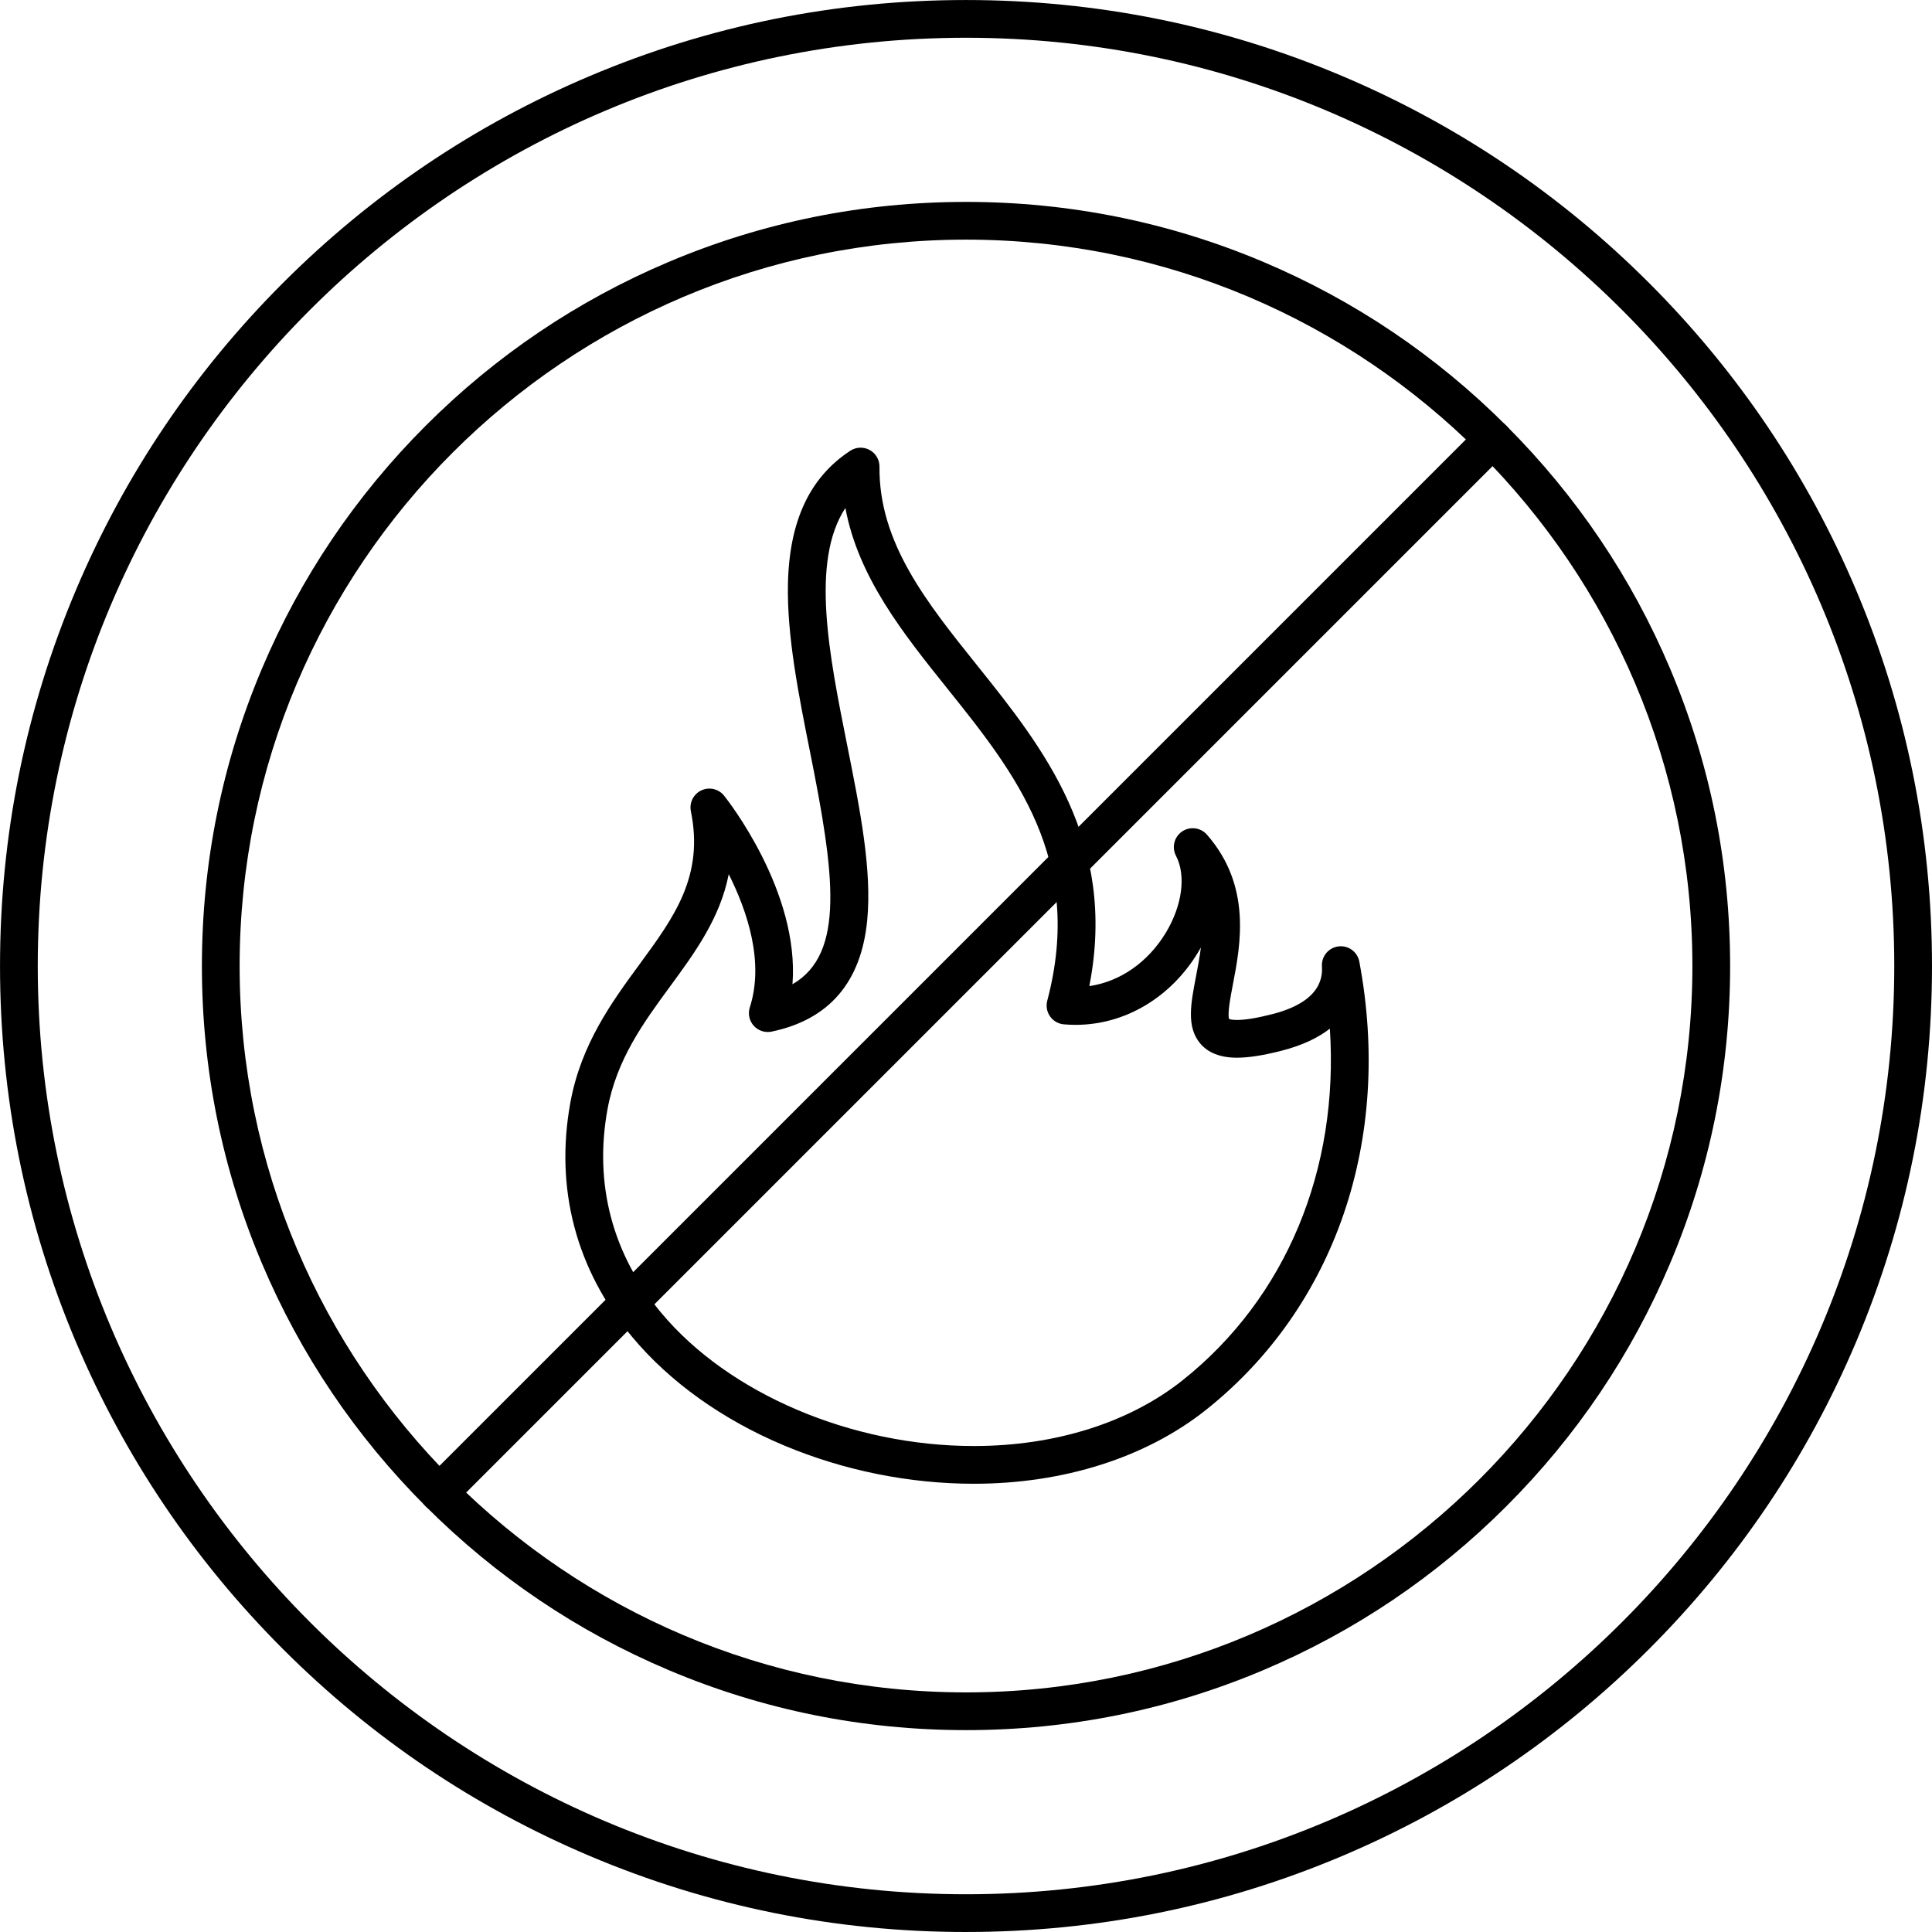
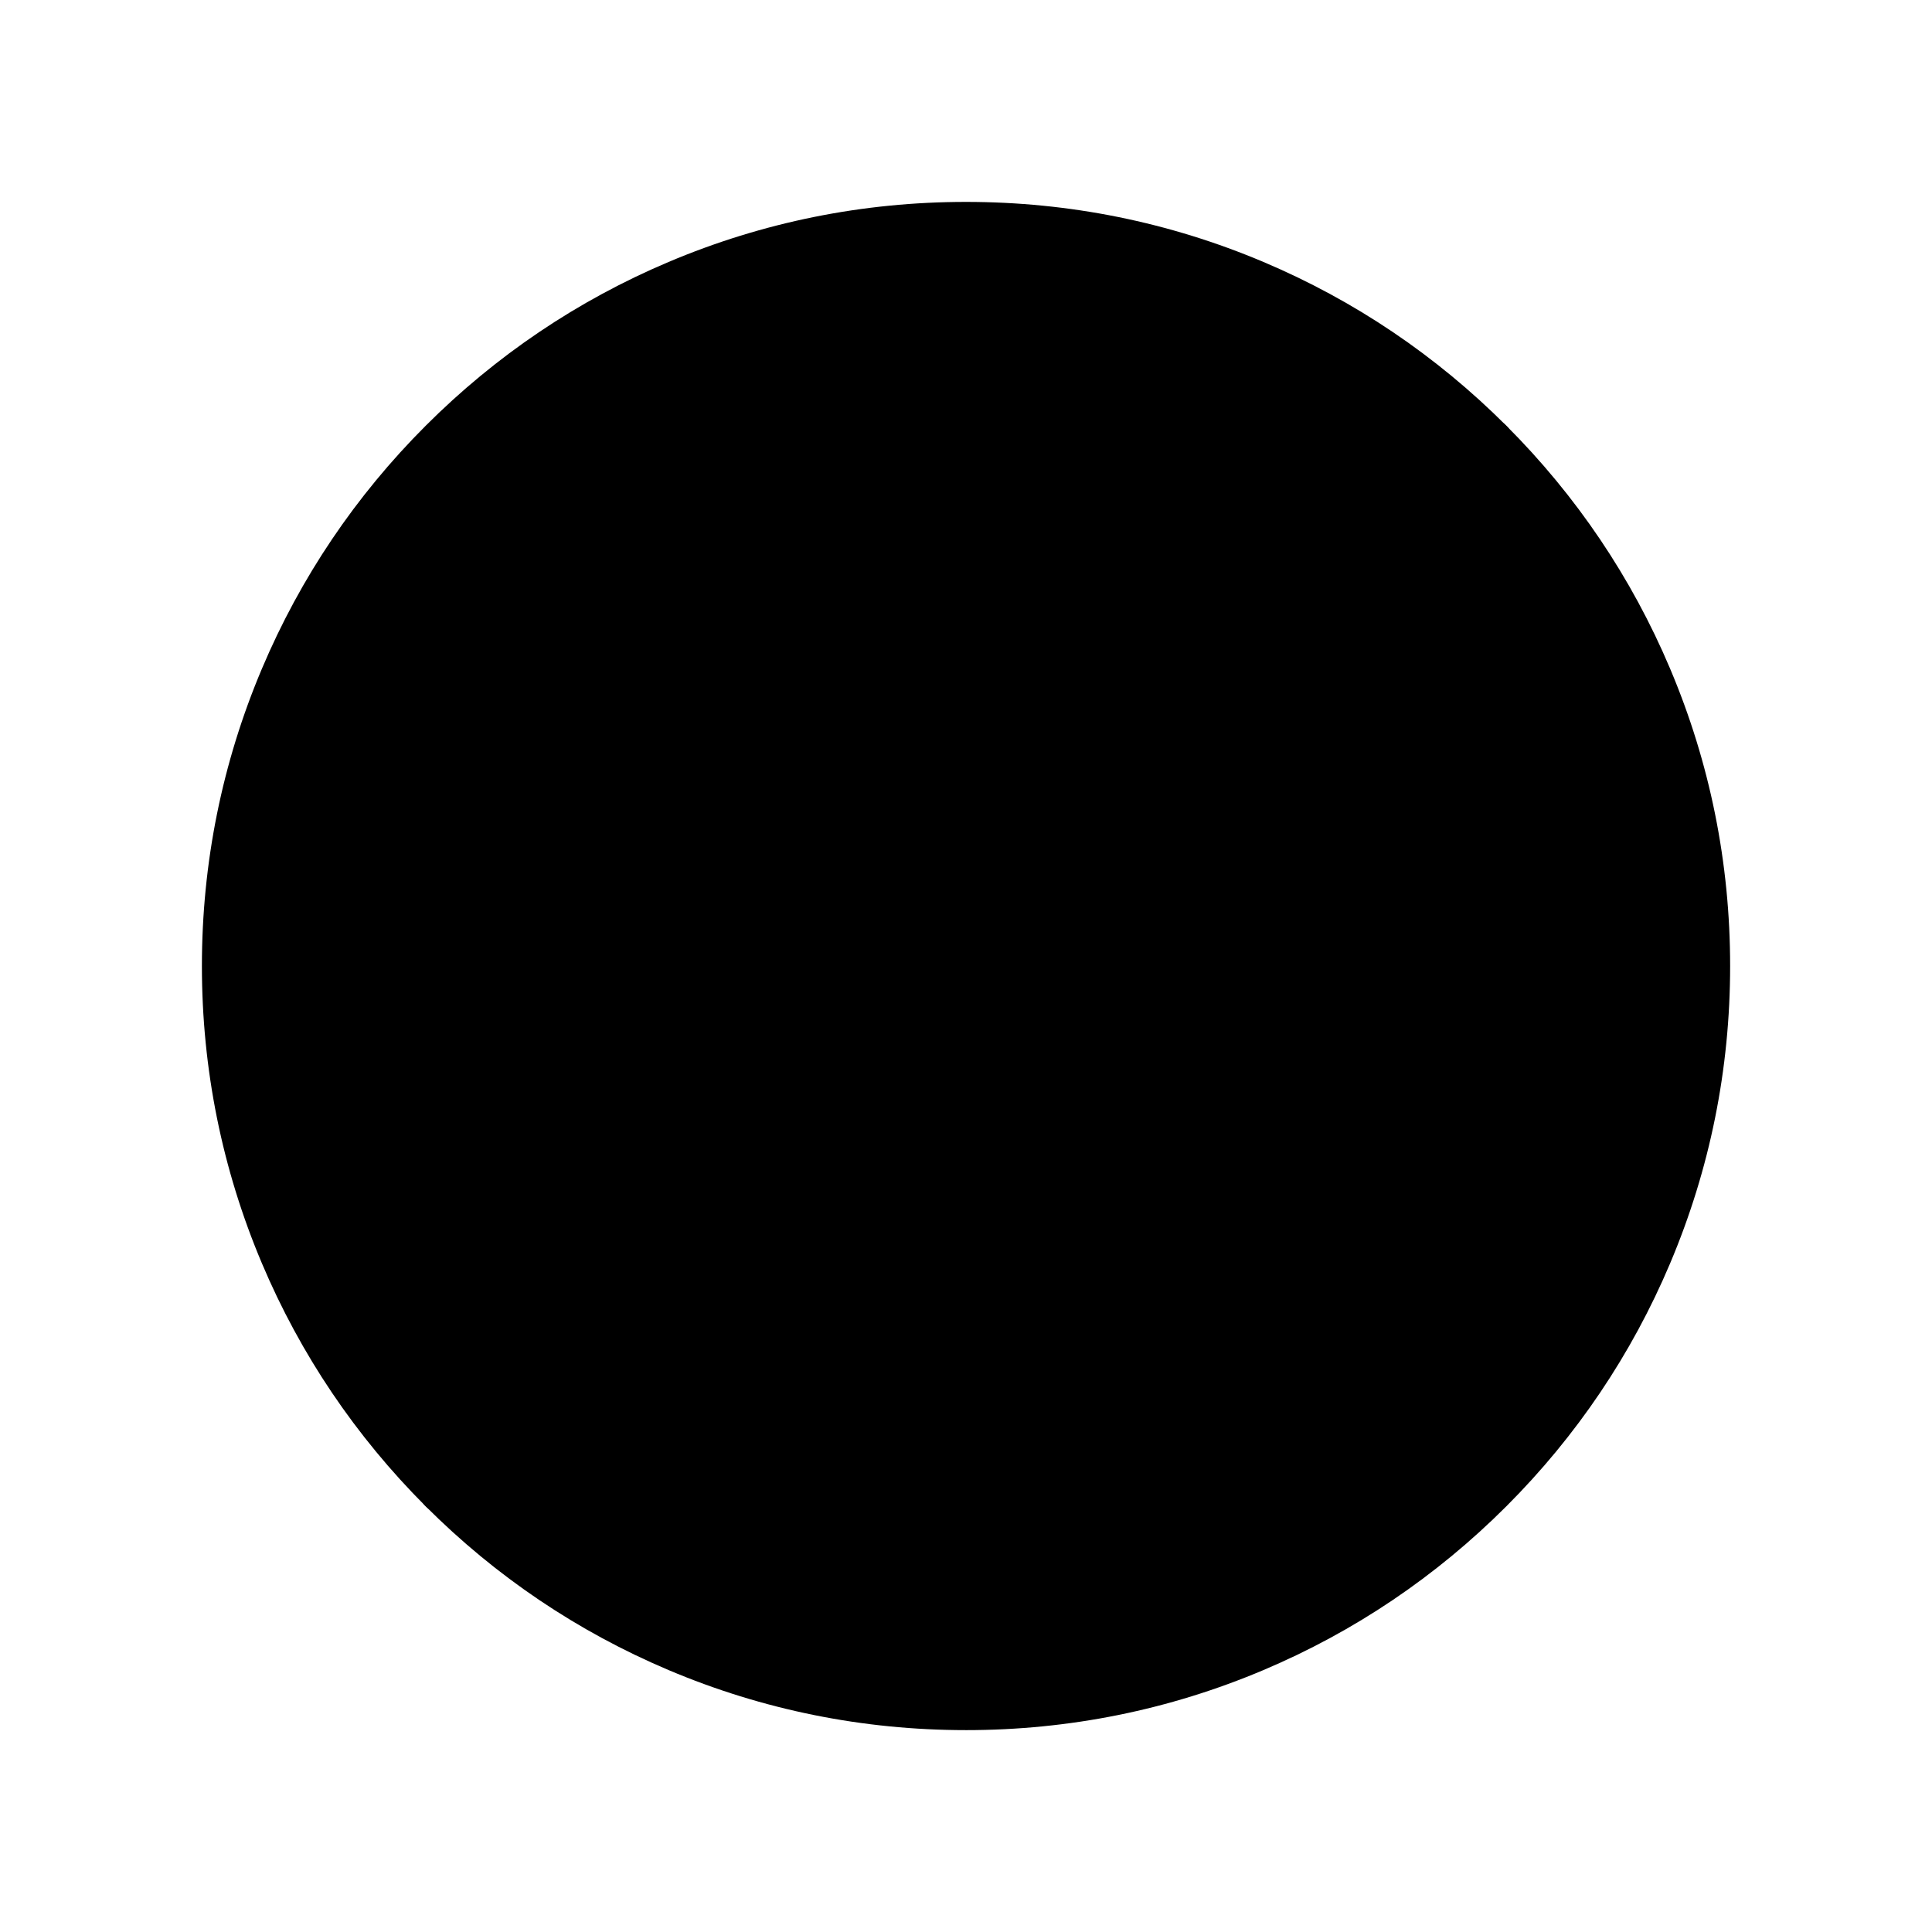
<svg xmlns="http://www.w3.org/2000/svg" clip-rule="evenodd" fill-rule="evenodd" height="3413.3" image-rendering="optimizeQuality" preserveAspectRatio="xMidYMid meet" shape-rendering="geometricPrecision" text-rendering="geometricPrecision" version="1.0" viewBox="0.0 0.0 3413.3 3413.3" width="3413.3" zoomAndPan="magnify">
  <g>
    <g>
      <g>
        <g id="change1_2">
-           <path d="M1706.67 3413.3c-230.38,0 -453.88,-45.13 -664.31,-134.13 -203.23,-85.96 -385.74,-209.01 -542.46,-365.74 -156.72,-156.72 -279.77,-339.23 -365.73,-542.46 -89,-210.43 -134.13,-433.93 -134.13,-664.31 0,-230.38 45.13,-453.88 134.13,-664.31 85.96,-203.23 209.01,-385.74 365.73,-542.46 156.72,-156.72 339.24,-279.77 542.46,-365.73 210.43,-89 433.93,-134.13 664.31,-134.13 230.38,-0 453.89,45.13 664.31,134.13 203.23,85.96 385.74,209.01 542.46,365.73 156.72,156.72 279.77,339.24 365.73,542.46 89,210.42 134.13,433.93 134.13,664.31 0,230.38 -45.13,453.88 -134.13,664.3 -85.96,203.23 -209.01,385.74 -365.74,542.46 -156.72,156.72 -339.23,279.77 -542.46,365.73 -210.42,89 -433.93,134.13 -664.31,134.13zm0 -3346.6c-904.28,0 -1639.96,735.69 -1639.96,1639.97 0,904.28 735.69,1639.96 1639.96,1639.96 904.28,0 1639.96,-735.69 1639.96,-1639.96 0,-904.28 -735.69,-1639.97 -1639.96,-1639.97z" />
-         </g>
+           </g>
        <g id="change1_3">
-           <path d="M1706.67 3056.64c-182.23,0 -359.02,-35.7 -525.48,-106.1 -160.76,-68 -305.13,-165.33 -429.09,-289.3 -123.96,-123.97 -221.3,-268.34 -289.3,-429.09 -70.4,-166.46 -106.1,-343.25 -106.1,-525.48 0,-182.23 35.7,-359.03 106.11,-525.48 67.99,-160.76 165.33,-305.13 289.3,-429.09 123.97,-123.97 268.33,-221.3 429.09,-289.3 166.45,-70.4 343.25,-106.1 525.48,-106.1 182.23,0 359.03,35.7 525.48,106.1 160.76,67.99 305.12,165.33 429.09,289.3 123.96,123.97 221.3,268.33 289.3,429.09 70.41,166.45 106.11,343.24 106.11,525.48 0,182.23 -35.7,359.02 -106.1,525.48 -68,160.76 -165.33,305.13 -289.3,429.09 -123.97,123.97 -268.34,221.3 -429.09,289.3 -166.45,70.41 -343.25,106.11 -525.48,106.11zm0 -2633.28c-707.62,0 -1283.31,575.69 -1283.31,1283.31 0,707.62 575.69,1283.3 1283.31,1283.3 707.62,0 1283.31,-575.69 1283.31,-1283.3 0,-707.62 -575.69,-1283.31 -1283.31,-1283.31z" />
+           <path d="M1706.67 3056.64c-182.23,0 -359.02,-35.7 -525.48,-106.1 -160.76,-68 -305.13,-165.33 -429.09,-289.3 -123.96,-123.97 -221.3,-268.34 -289.3,-429.09 -70.4,-166.46 -106.1,-343.25 -106.1,-525.48 0,-182.23 35.7,-359.03 106.11,-525.48 67.99,-160.76 165.33,-305.13 289.3,-429.09 123.97,-123.97 268.33,-221.3 429.09,-289.3 166.45,-70.4 343.25,-106.1 525.48,-106.1 182.23,0 359.03,35.7 525.48,106.1 160.76,67.99 305.12,165.33 429.09,289.3 123.96,123.97 221.3,268.33 289.3,429.09 70.41,166.45 106.11,343.24 106.11,525.48 0,182.23 -35.7,359.02 -106.1,525.48 -68,160.76 -165.33,305.13 -289.3,429.09 -123.97,123.97 -268.34,221.3 -429.09,289.3 -166.45,70.41 -343.25,106.11 -525.48,106.11zm0 -2633.28z" />
        </g>
        <g id="change1_1">
          <path d="M775.66 2671c-8.53,0 -17.06,-3.26 -23.57,-9.76 -13.02,-13.02 -13.02,-34.12 0,-47.14l1862 -1862c13.02,-13.02 34.12,-13.02 47.14,0 13.02,13.02 13.02,34.12 0,47.14l-1862 1862.01c-6.51,6.51 -15.04,9.76 -23.57,9.76z" />
        </g>
        <g id="change1_4">
          <path d="M1720.62 2621.38c-113.93,0 -229.85,-23.37 -335.22,-67.59 -109.19,-45.81 -202.07,-112.19 -268.62,-191.96 -99.07,-118.76 -136.8,-261.88 -109.1,-413.91 18.85,-103.43 73.73,-178.23 122.15,-244.23 61.25,-83.48 114.14,-155.58 90.75,-270.49 -3.07,-15.09 4.59,-30.32 18.54,-36.84 13.95,-6.52 30.55,-2.64 40.16,9.39 6.1,7.64 133.59,169.59 120.81,333.14 93.83,-54.1 73.89,-196.29 31.2,-409.58 -20.23,-101.12 -41.16,-205.69 -39.21,-297.62 2.35,-111.27 38.37,-188.24 110.09,-235.31 10.29,-6.75 23.46,-7.28 34.26,-1.39 10.8,5.9 17.47,17.27 17.36,29.57 -1.27,134.08 82.89,239.11 171.98,350.3 117.04,146.06 248.89,310.6 198.75,567.33 54.11,-7.85 103.44,-41.87 135.15,-94.28 29.04,-47.98 36.1,-101.32 17.99,-135.89 -7.83,-14.95 -3.25,-33.4 10.67,-42.95 13.92,-9.55 32.78,-7.19 43.91,5.49 79.4,90.45 59.31,195.01 46.03,264.2 -4.03,20.99 -10.06,52.37 -6.8,61.52 1.46,0.58 5.46,1.73 13.93,1.73 14.72,0 35.76,-3.48 62.52,-10.33 90.38,-23.15 88.26,-69.74 87.56,-85.05 -0.8,-17.49 12.06,-32.61 29.45,-34.63 17.42,-2.03 33.38,9.75 36.61,26.95 59.02,314.09 -42.26,610.15 -270.93,791.94 -105.86,84.15 -251.46,130.5 -409.98,130.5zm-433.13 -1076.93c-15.29,77.87 -60.11,138.96 -103.91,198.67 -46.32,63.14 -94.22,128.43 -110.32,216.74 -24.04,131.94 8.71,256.18 94.71,359.26 119.4,143.12 336.33,235.59 552.65,235.59 143.52,0 274.39,-41.2 368.5,-116.02 183.21,-145.65 276.74,-372.61 260.37,-621.35 -20.15,15.65 -47.67,29.34 -85.04,38.91 -32.61,8.35 -58.47,12.41 -79.06,12.41 -29.3,0 -51.28,-8.6 -65.3,-25.57 -24.14,-29.22 -16.33,-69.85 -7.3,-116.91 3.26,-16.96 6.62,-34.48 8.87,-52.29 -1.6,2.85 -3.25,5.69 -4.96,8.52 -48.56,80.27 -129.44,128.19 -216.34,128.19 -6.87,0 -13.85,-0.3 -20.77,-0.89 -9.81,-0.84 -18.75,-5.97 -24.41,-14.02 -5.67,-8.05 -7.49,-18.19 -4.97,-27.71 65.83,-249.06 -57.35,-402.78 -176.46,-551.44 -77.58,-96.81 -157.37,-196.39 -180.19,-319.15 -61.76,94.64 -28.87,259.04 3.11,418.84 22.69,113.38 44.12,220.46 35.43,309.91 -10.61,109.15 -67.41,175.23 -168.83,196.41 -11.62,2.42 -23.65,-1.51 -31.59,-10.34 -7.94,-8.83 -10.59,-21.21 -6.95,-32.51 25.63,-79.62 -4.07,-169.17 -37.24,-235.24z" />
        </g>
      </g>
    </g>
  </g>
</svg>